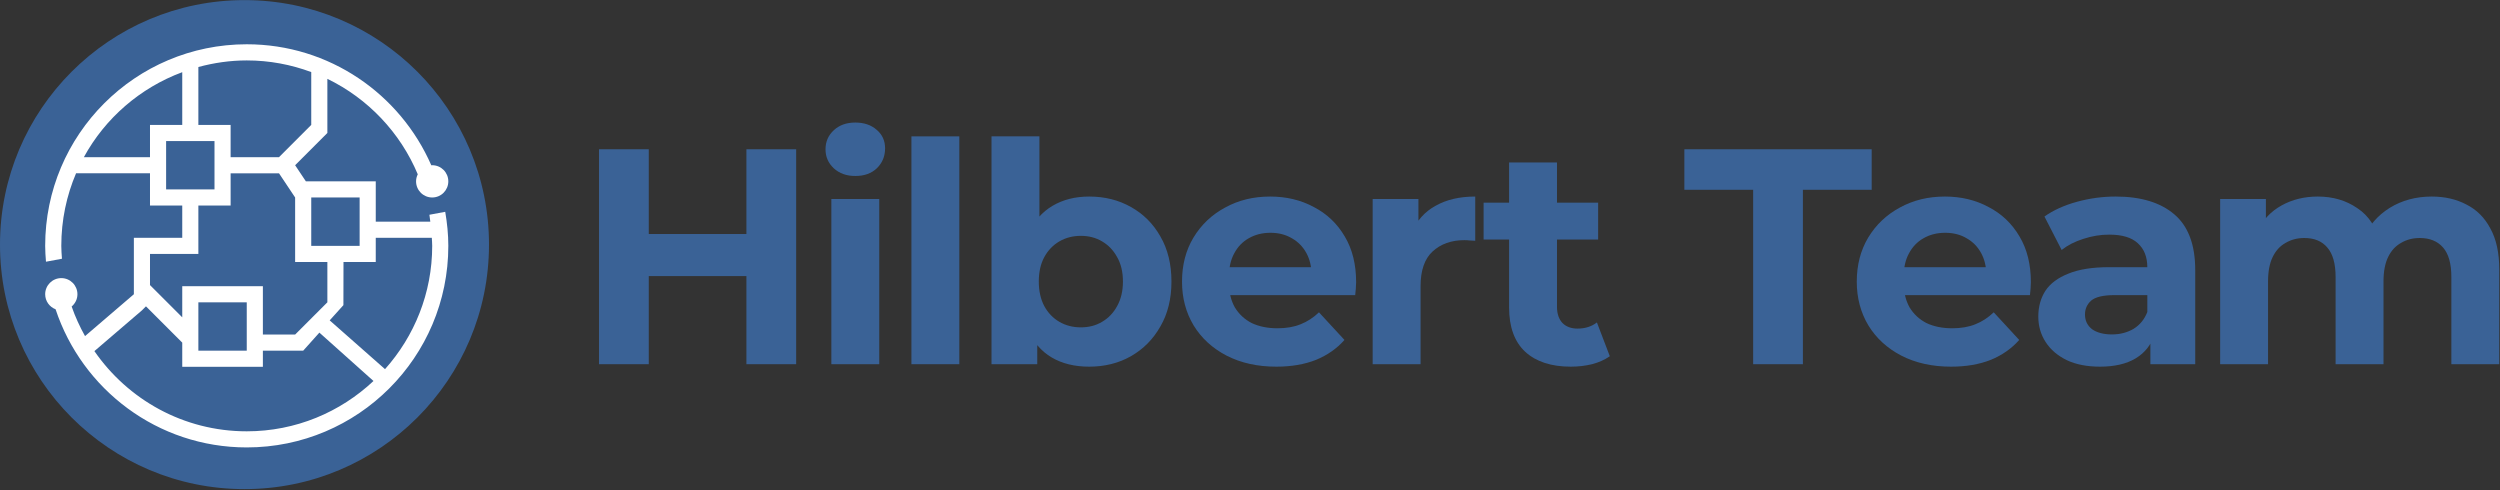
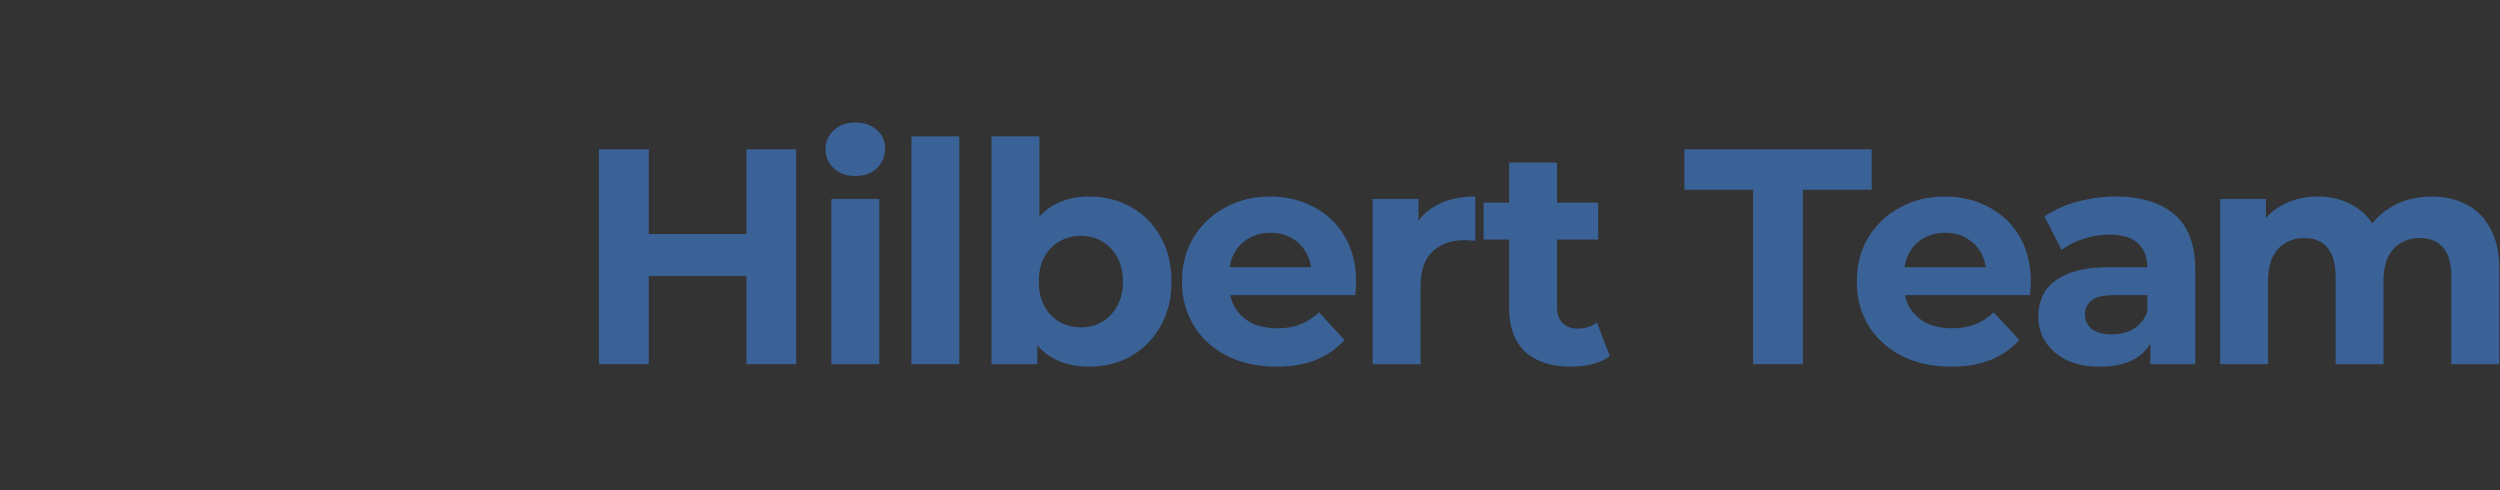
<svg xmlns="http://www.w3.org/2000/svg" width="2454" height="481" viewBox="0 0 2454 481" fill="none">
  <rect x="0" y="0" width="2454" height="481" fill="#333333" stroke="none" />
-   <path d="M240 480.105C372.548 480.105 480 372.654 480 240.105C480 107.557 372.548 0.105 240 0.105C107.452 0.105 0 107.557 0 240.105C0 372.654 107.452 480.105 240 480.105Z" fill="#3A6296" />
-   <path d="M424.249 193.852C415.502 193.852 408.414 186.765 408.414 178.022C408.414 175.526 409.044 173.197 410.074 171.097C392.899 130.096 361.176 96.695 321.349 77.393V130.527L289.697 162.188L300.257 178.022H368.844V217.593H422.396C422.072 215.335 421.87 213.046 421.497 210.807L437.039 207.906C438.892 218.798 440.07 229.915 440.07 241.334C440.07 350.611 351.489 439.193 242.216 439.193C154.714 439.193 80.672 382.321 54.561 303.575C48.603 301.308 44.348 295.583 44.348 288.829C44.348 280.086 51.436 272.994 60.178 272.994C68.916 272.994 76.008 280.082 76.008 288.829C76.008 293.686 73.778 297.962 70.338 300.872C73.845 311.004 78.316 320.687 83.469 329.92L131.405 288.829V233.423H178.895V201.758H147.235V170.103H74.659C65.346 191.977 60.174 216.051 60.174 241.334C60.174 245.602 60.525 249.784 60.812 253.98L45.131 256.899C44.726 251.745 44.344 246.582 44.344 241.32C44.344 132.047 132.93 43.457 242.211 43.457C323.341 43.457 392.836 92.386 423.368 162.26C423.66 162.246 423.939 162.174 424.245 162.174C432.983 162.174 440.066 169.262 440.066 178.009C440.066 186.765 432.987 193.852 424.249 193.852ZM353.013 193.852H305.519V241.338H353.013V193.852ZM424.249 241.338C424.249 238.667 423.988 236.063 423.867 233.428H368.839V257.168H337.174L337.093 299.528L323.624 314.481L377.932 362.353C406.647 330.176 424.249 287.866 424.249 241.338ZM92.666 344.648C125.473 392.147 180.105 423.38 242.211 423.38C290.381 423.38 334.062 404.537 366.617 373.983L313.506 326.497L297.612 344.23H258.042V360.064H178.895V336.319L143.278 300.701L139.32 304.663L92.666 344.648ZM242.211 344.23V296.744H194.721V344.23H242.211ZM147.235 249.249V279.839L178.895 311.495V280.914H258.042V328.404H289.697L321.349 296.748V257.164H289.697V193.852L273.872 170.112H226.381V201.767H194.721V249.249H147.235ZM163.061 170.112V185.937H210.551V138.447H194.717H163.056L163.061 170.112ZM178.895 70.85C137.553 86.216 103.217 115.988 82.323 154.281H147.235V122.617H178.895V70.85ZM305.519 70.751C285.803 63.407 264.504 59.31 242.211 59.31C225.747 59.31 209.881 61.693 194.717 65.777V122.617H226.377V154.281H273.872L305.519 122.617V70.751Z" fill="white" />
  <path d="M2386.97 192.934C2399.83 192.934 2411.19 195.546 2421.03 200.77C2431.08 205.794 2438.92 213.631 2444.54 224.281C2450.37 234.73 2453.28 248.193 2453.28 264.67V357.506H2406.26V271.904C2406.26 258.843 2403.55 249.198 2398.12 242.969C2392.7 236.739 2385.06 233.625 2375.22 233.625C2368.38 233.625 2362.26 235.232 2356.83 238.447C2351.41 241.461 2347.19 246.083 2344.17 252.312C2341.16 258.542 2339.65 266.479 2339.65 276.124V357.506H2292.63V271.904C2292.63 258.843 2289.92 249.198 2284.49 242.969C2279.27 236.739 2271.73 233.625 2261.88 233.625C2255.05 233.625 2248.92 235.232 2243.5 238.447C2238.07 241.461 2233.85 246.083 2230.84 252.312C2227.82 258.542 2226.32 266.479 2226.32 276.124V357.506H2179.3V195.345H2224.21V239.653L2215.77 226.692C2221.39 215.64 2229.33 207.301 2239.58 201.675C2250.03 195.847 2261.88 192.934 2275.15 192.934C2290.02 192.934 2302.98 196.752 2314.03 204.387C2325.28 211.822 2332.72 223.276 2336.33 238.749L2319.76 234.228C2325.18 221.568 2333.82 211.521 2345.68 204.086C2357.73 196.651 2371.5 192.934 2386.97 192.934Z" fill="#3A6296" />
  <path d="M2110.82 357.506V325.858L2107.81 318.925V262.259C2107.81 252.212 2104.69 244.375 2098.46 238.749C2092.44 233.122 2083.09 230.309 2070.43 230.309C2061.79 230.309 2053.25 231.716 2044.81 234.529C2036.57 237.141 2029.54 240.758 2023.71 245.38L2006.83 212.526C2015.67 206.296 2026.32 201.474 2038.78 198.058C2051.24 194.642 2063.9 192.934 2076.76 192.934C2101.48 192.934 2120.67 198.761 2134.33 210.416C2148 222.07 2154.83 240.256 2154.83 264.972V357.506H2110.82ZM2061.39 359.918C2048.73 359.918 2037.88 357.808 2028.84 353.588C2019.79 349.167 2012.86 343.239 2008.04 335.805C2003.22 328.37 2000.8 320.03 2000.8 310.787C2000.8 301.142 2003.12 292.702 2007.74 285.468C2012.56 278.234 2020.1 272.608 2030.34 268.589C2040.59 264.369 2053.95 262.259 2070.43 262.259H2113.53V289.688H2075.56C2064.5 289.688 2056.87 291.496 2052.65 295.113C2048.63 298.73 2046.62 303.252 2046.62 308.677C2046.62 314.705 2048.93 319.528 2053.55 323.145C2058.38 326.561 2064.91 328.269 2073.14 328.269C2080.98 328.269 2088.01 326.461 2094.24 322.844C2100.47 319.026 2104.99 313.5 2107.81 306.266L2115.04 327.968C2111.63 338.417 2105.4 346.354 2096.35 351.78C2087.31 357.205 2075.66 359.918 2061.39 359.918Z" fill="#3A6296" />
  <path d="M1915.14 359.918C1896.66 359.918 1880.38 356.301 1866.31 349.067C1852.45 341.833 1841.7 331.987 1834.06 319.528C1826.43 306.869 1822.61 292.501 1822.61 276.426C1822.61 260.149 1826.33 245.782 1833.76 233.323C1841.4 220.664 1851.75 210.818 1864.81 203.785C1877.87 196.551 1892.64 192.934 1909.12 192.934C1924.99 192.934 1939.26 196.35 1951.92 203.182C1964.78 209.813 1974.92 219.458 1982.36 232.118C1989.79 244.576 1993.51 259.546 1993.51 277.029C1993.51 278.837 1993.41 280.947 1993.21 283.358C1993.01 285.569 1992.81 287.679 1992.61 289.688H1860.89V262.259H1967.89L1949.81 270.397C1949.81 261.958 1948.1 254.623 1944.68 248.394C1941.27 242.165 1936.54 237.342 1930.52 233.926C1924.49 230.309 1917.45 228.501 1909.42 228.501C1901.38 228.501 1894.25 230.309 1888.02 233.926C1881.99 237.342 1877.27 242.265 1873.85 248.695C1870.43 254.925 1868.73 262.36 1868.73 271V278.234C1868.73 287.076 1870.63 294.912 1874.45 301.745C1878.47 308.376 1884 313.5 1891.03 317.117C1898.26 320.533 1906.7 322.241 1916.35 322.241C1924.99 322.241 1932.53 320.935 1938.96 318.322C1945.59 315.71 1951.62 311.792 1957.04 306.567L1982.06 333.695C1974.62 342.134 1965.28 348.665 1954.03 353.287C1942.77 357.707 1929.81 359.918 1915.14 359.918Z" fill="#3A6296" />
  <path d="M1720.89 357.506V186.302H1653.38V146.516H1837.24V186.302H1769.72V357.506H1720.89Z" fill="#3A6296" />
  <path d="M1541.91 359.918C1522.82 359.918 1507.95 355.095 1497.3 345.45C1486.65 335.604 1481.32 321.035 1481.32 301.745V159.477H1528.34V301.142C1528.34 307.974 1530.15 313.299 1533.77 317.117C1537.39 320.734 1542.31 322.542 1548.54 322.542C1555.97 322.542 1562.3 320.533 1567.53 316.514L1580.19 349.67C1575.36 353.086 1569.54 355.698 1562.7 357.507C1556.07 359.114 1549.14 359.918 1541.91 359.918ZM1456.3 235.132V198.962H1568.73V235.132H1456.3Z" fill="#3A6296" />
  <path d="M1347.41 357.506V195.345H1392.32V241.16L1385.99 227.898C1390.81 216.444 1398.55 207.803 1409.2 201.976C1419.85 195.948 1432.81 192.934 1448.08 192.934V236.337C1446.07 236.136 1444.26 236.036 1442.65 236.036C1441.05 235.835 1439.34 235.735 1437.53 235.735C1424.67 235.735 1414.22 239.452 1406.18 246.887C1398.35 254.121 1394.43 265.474 1394.43 280.947V357.506H1347.41Z" fill="#3A6296" />
  <path d="M1252.81 359.918C1234.32 359.918 1218.04 356.301 1203.98 349.067C1190.11 341.833 1179.36 331.987 1171.73 319.528C1164.09 306.869 1160.27 292.501 1160.27 276.426C1160.27 260.149 1163.99 245.782 1171.43 233.323C1179.06 220.664 1189.41 210.818 1202.47 203.785C1215.53 196.551 1230.3 192.934 1246.78 192.934C1262.65 192.934 1276.92 196.35 1289.58 203.182C1302.44 209.813 1312.59 219.458 1320.02 232.118C1327.46 244.576 1331.18 259.546 1331.18 277.029C1331.18 278.837 1331.08 280.947 1330.87 283.358C1330.67 285.569 1330.47 287.679 1330.27 289.688H1198.55V262.259H1305.56L1287.47 270.397C1287.47 261.958 1285.76 254.623 1282.35 248.394C1278.93 242.165 1274.21 237.342 1268.18 233.926C1262.15 230.309 1255.12 228.501 1247.08 228.501C1239.04 228.501 1231.91 230.309 1225.68 233.926C1219.65 237.342 1214.93 242.265 1211.51 248.695C1208.1 254.925 1206.39 262.36 1206.39 271V278.234C1206.39 287.076 1208.3 294.912 1212.12 301.745C1216.14 308.376 1221.66 313.5 1228.69 317.117C1235.93 320.533 1244.37 322.241 1254.01 322.241C1262.65 322.241 1270.19 320.935 1276.62 318.322C1283.25 315.71 1289.28 311.792 1294.7 306.567L1319.72 333.695C1312.29 342.134 1302.94 348.665 1291.69 353.287C1280.44 357.707 1267.48 359.918 1252.81 359.918Z" fill="#3A6296" />
  <path d="M1069.12 359.917C1054.85 359.917 1042.59 356.903 1032.34 350.875C1022.09 344.846 1014.26 335.703 1008.83 323.446C1003.41 310.987 1000.69 295.314 1000.69 276.425C1000.69 257.335 1003.51 241.662 1009.13 229.404C1014.96 217.147 1023 208.004 1033.25 201.975C1043.5 195.947 1055.45 192.933 1069.12 192.933C1084.39 192.933 1098.05 196.349 1110.11 203.181C1122.37 210.013 1132.01 219.658 1139.04 232.117C1146.28 244.575 1149.9 259.345 1149.9 276.425C1149.9 293.304 1146.28 307.973 1139.04 320.432C1132.01 332.89 1122.37 342.636 1110.11 349.669C1098.05 356.501 1084.39 359.917 1069.12 359.917ZM973.266 357.506V133.855H1020.29V228.199L1017.27 276.124L1018.18 324.35V357.506H973.266ZM1060.98 321.336C1068.81 321.336 1075.75 319.527 1081.78 315.91C1088 312.293 1092.93 307.169 1096.54 300.538C1100.36 293.706 1102.27 285.668 1102.27 276.425C1102.27 266.981 1100.36 258.943 1096.54 252.312C1092.93 245.681 1088 240.557 1081.78 236.94C1075.75 233.323 1068.81 231.514 1060.98 231.514C1053.14 231.514 1046.11 233.323 1039.88 236.94C1033.65 240.557 1028.73 245.681 1025.11 252.312C1021.49 258.943 1019.68 266.981 1019.68 276.425C1019.68 285.668 1021.49 293.706 1025.11 300.538C1028.73 307.169 1033.65 312.293 1039.88 315.91C1046.11 319.527 1053.14 321.336 1060.98 321.336Z" fill="#3A6296" />
  <path d="M894.656 357.506V133.855H941.677V357.506H894.656Z" fill="#3A6296" />
  <path d="M816.055 357.507V195.345H863.076V357.507H816.055ZM839.565 172.739C830.925 172.739 823.892 170.227 818.466 165.204C813.041 160.18 810.328 153.951 810.328 146.516C810.328 139.081 813.041 132.852 818.466 127.828C823.892 122.805 830.925 120.293 839.565 120.293C848.206 120.293 855.239 122.704 860.665 127.527C866.09 132.149 868.803 138.177 868.803 145.612C868.803 153.449 866.09 159.979 860.665 165.204C855.44 170.227 848.407 172.739 839.565 172.739Z" fill="#3A6296" />
  <path d="M732.679 146.516H781.509V357.506H732.679V146.516ZM636.829 357.506H588V146.516H636.829V357.506ZM736.296 271H633.212V229.706H736.296V271Z" fill="#3A6296" />
</svg>